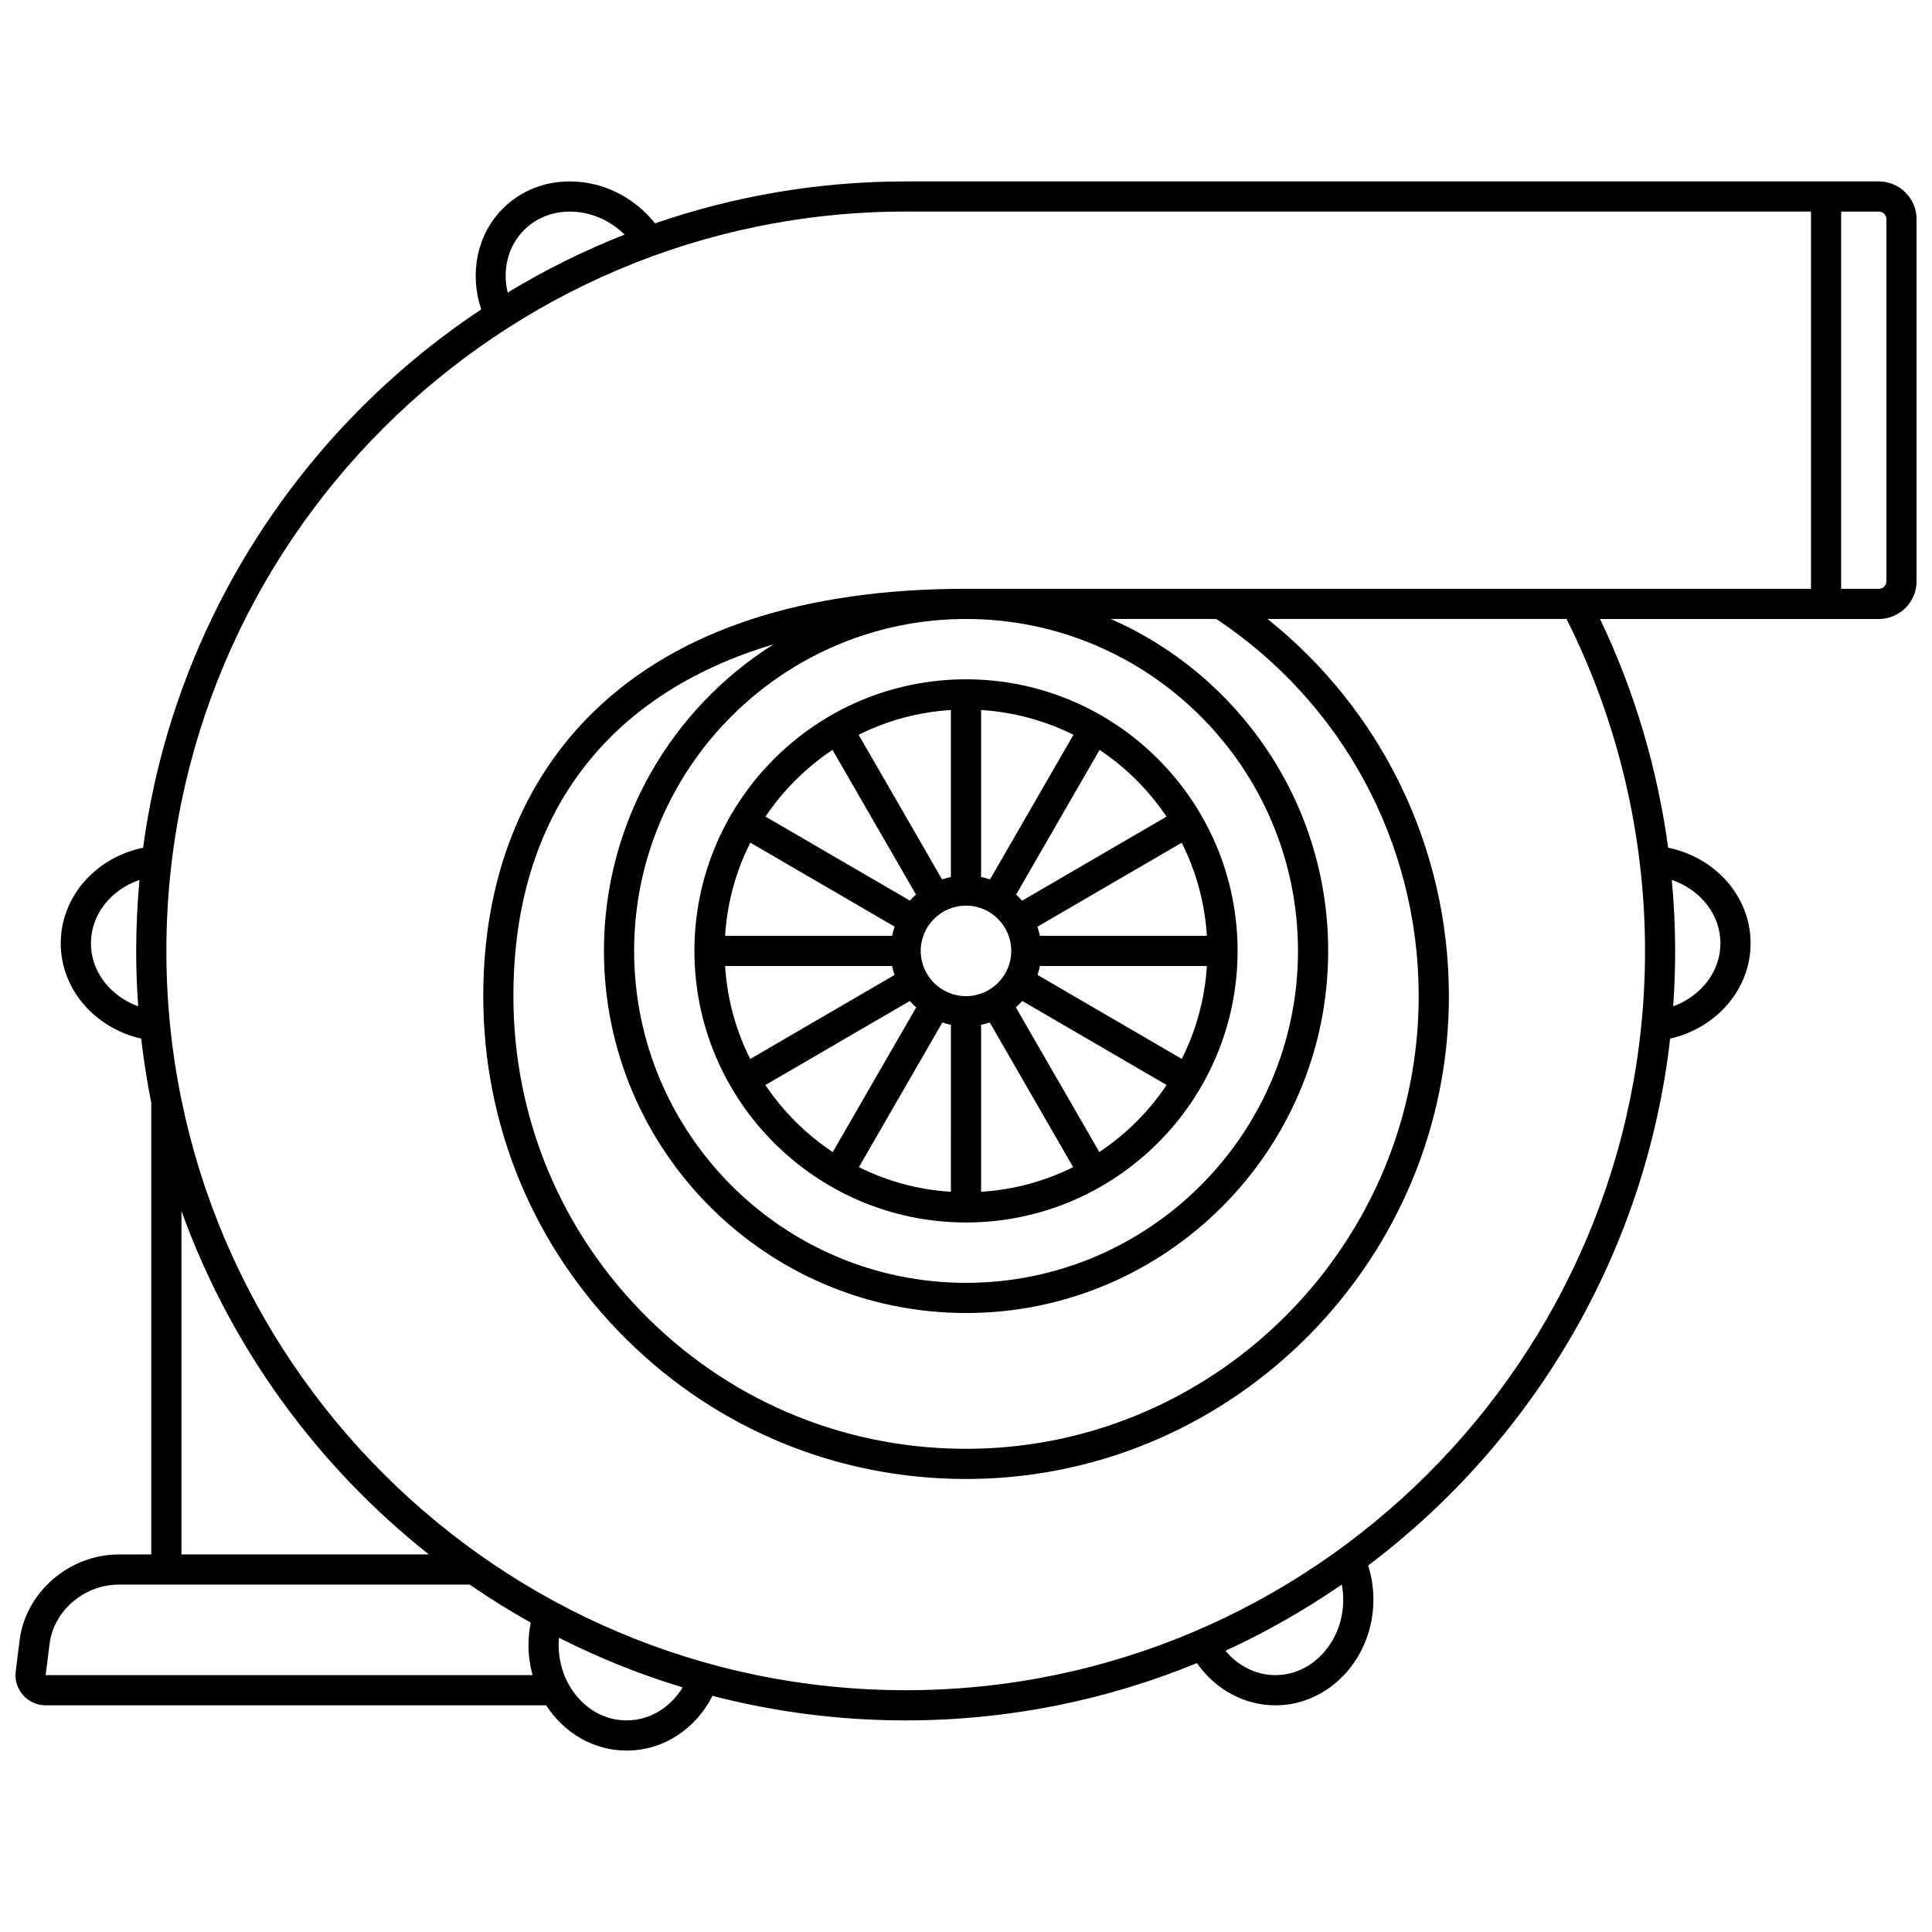
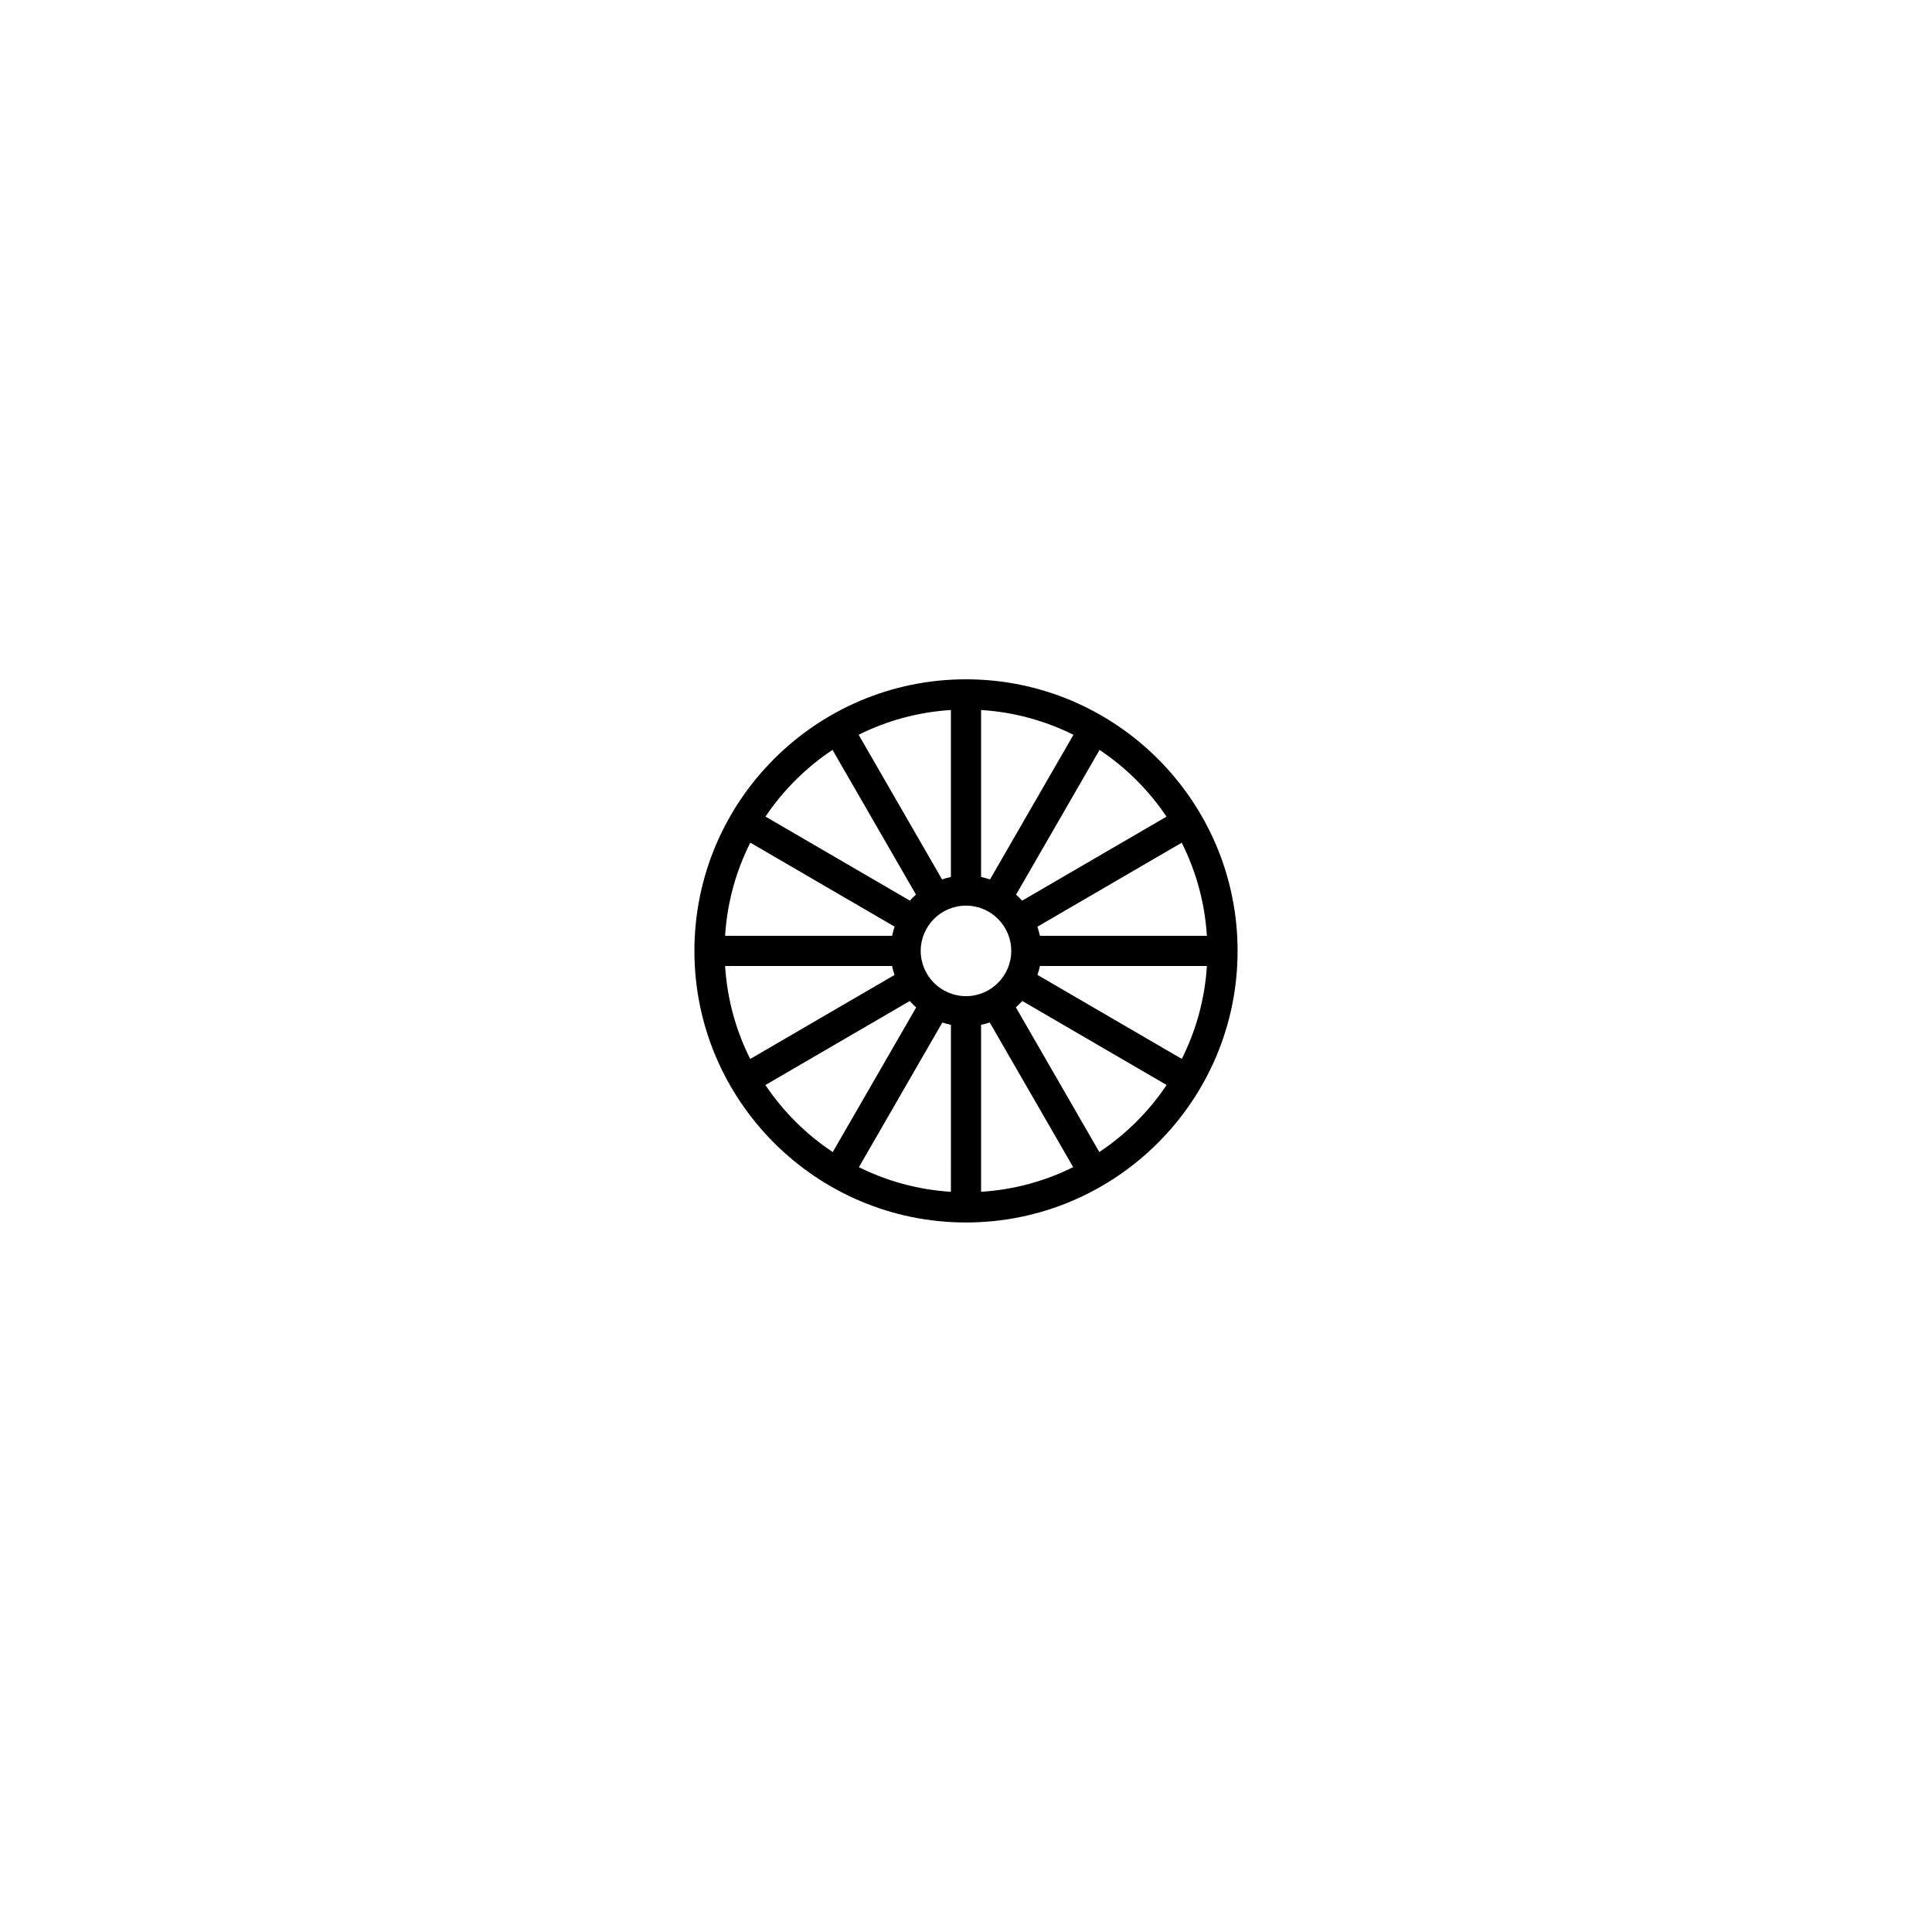
<svg xmlns="http://www.w3.org/2000/svg" width="800px" height="800px" version="1.1" viewBox="144 144 512 512">
  <defs>
    <clipPath id="a">
-       <path d="m148.09 192h503.81v416h-503.81z" />
-     </clipPath>
+       </clipPath>
  </defs>
  <path d="m400 467.97c39.688 0 71.973-32.285 71.973-71.973s-32.285-71.973-71.973-71.973-71.973 32.285-71.973 71.973 32.285 71.973 71.973 71.973zm-63.84-67.973h44.25c0.164 0.812 0.395 1.602 0.656 2.375l-38.25 22.266c-3.769-7.5-6.109-15.828-6.656-24.641zm10.676 31.551 38.258-22.27c0.535 0.602 1.105 1.168 1.707 1.699l-22.113 38.336c-7.055-4.688-13.129-10.734-17.852-17.766zm49.164 28.289c-8.711-0.539-16.953-2.828-24.383-6.523l22.117-38.34c0.738 0.246 1.492 0.461 2.269 0.617zm7.996 0v-44.25c0.785-0.16 1.547-0.379 2.293-0.625l22.113 38.34c-7.434 3.699-15.684 5.992-24.406 6.535zm31.332-10.539-22.113-38.34c0.602-0.531 1.164-1.094 1.699-1.691l38.254 22.27c-4.715 7.031-10.789 13.074-17.84 17.762zm21.859-24.676-38.25-22.266c0.258-0.77 0.488-1.551 0.652-2.359h44.25c-0.551 8.805-2.887 17.133-6.652 24.625zm6.648-32.621h-44.25c-0.168-0.824-0.402-1.625-0.668-2.41l38.246-22.262c3.781 7.504 6.125 15.848 6.672 24.672zm-10.699-31.582-38.262 22.273c-0.504-0.562-1.039-1.098-1.602-1.602l22.121-38.352c7.008 4.672 13.047 10.688 17.742 17.68zm-49.141-28.258c8.746 0.543 17.023 2.852 24.477 6.57l-22.109 38.332c-0.77-0.262-1.555-0.488-2.367-0.652zm7.996 63.836c0 6.613-5.383 11.996-11.996 11.996-6.613 0-11.996-5.383-11.996-11.996s5.383-11.996 11.996-11.996c6.617 0 11.996 5.383 11.996 11.996zm-15.992-63.836v44.25c-0.801 0.164-1.578 0.387-2.34 0.645l-22.109-38.332c7.445-3.719 15.711-6.023 24.449-6.562zm-31.375 10.562 22.117 38.348c-0.566 0.504-1.105 1.043-1.613 1.605l-38.266-22.273c4.703-6.992 10.75-13.008 17.762-17.68zm-21.785 24.59 38.246 22.262c-0.27 0.789-0.504 1.594-0.676 2.426h-44.25c0.547-8.832 2.894-17.18 6.68-24.688z" />
  <g clip-path="url(#a)">
    <path d="m641.91 192.08h-257.9c-23.242 0-45.582 3.918-66.41 11.113-0.699-0.879-1.43-1.707-2.203-2.477-5.238-5.242-12.059-8.297-19.203-8.609-7.285-0.324-14.012 2.238-18.965 7.195-6.793 6.793-8.898 17.172-5.699 26.695-47.863 31.77-81.598 83.188-89.605 142.66-12.641 2.617-21.828 13.035-21.828 25.348 0 12.074 8.969 22.434 21.324 25.234 0.656 5.746 1.543 11.426 2.668 17.02v119.68l-8.578 0.004c-13.164 0-24.727 10-26.32 22.766l-1.027 8.227c-0.285 2.273 0.422 4.566 1.938 6.285 1.52 1.719 3.703 2.703 5.996 2.703h132.63c4.703 7.246 12.5 11.996 21.312 11.996 9.648 0 18.25-5.594 22.77-14.508 16.367 4.25 33.523 6.512 51.203 6.512 27.301 0 53.363-5.406 77.184-15.184 4.871 6.977 12.559 11.188 20.781 11.188 14.332 0 25.988-12.555 25.988-27.988 0-3.125-0.469-6.16-1.391-9.059 43.543-32.848 73.543-82.727 80.031-139.64 12.355-2.805 21.32-13.164 21.32-25.238 0-12.328-9.195-22.746-21.852-25.355-2.844-21.02-8.93-41.551-18.043-60.609h73.883c5.512 0 9.996-4.484 9.996-9.996v-95.965c0-5.512-4.484-9.996-9.996-9.996zm-461.29 218.6c-7.394-2.684-12.527-9.207-12.527-16.676 0-7.629 5.281-14.211 12.871-16.805-0.57 6.195-0.875 12.465-0.875 18.805 0 4.938 0.188 9.828 0.531 14.676zm419.31-16.676c0 7.465-5.133 13.992-12.527 16.676 0.348-4.848 0.531-9.742 0.531-14.676 0-6.285-0.309-12.562-0.891-18.809 7.602 2.586 12.887 9.172 12.887 16.809zm-317.04-189.05c3.352-3.352 7.977-5.082 12.965-4.859 5.043 0.219 9.883 2.379 13.676 6.07-10.809 4.258-21.172 9.41-30.992 15.371-1.457-6.129 0.086-12.316 4.352-16.582zm-126.79 382.97 1.027-8.23c1.105-8.84 9.18-15.762 18.387-15.762h92.961c5.223 3.606 10.625 6.973 16.184 10.086-0.391 1.938-0.605 3.91-0.605 5.906 0 2.777 0.383 5.461 1.086 7.996zm35.988-31.984v-91.027c13.02 36.152 35.977 67.598 65.566 91.027zm117.95 43.984c-9.922 0-17.992-8.969-17.992-19.992 0-0.641 0.035-1.277 0.09-1.91 10.441 5.293 21.402 9.711 32.777 13.16-3.305 5.41-8.805 8.742-14.875 8.742zm171.94-11.996c-5.059 0-9.848-2.406-13.223-6.465 10.824-4.965 21.137-10.852 30.844-17.559 0.242 1.316 0.371 2.66 0.371 4.031 0 11.023-8.074 19.992-17.992 19.992zm141.95-287.89h-223.91c-43.105 0-76.234 10.887-98.465 32.352-19.293 18.625-29.488 44.77-29.488 75.605 0 34.516 13.535 66.871 38.113 91.105 24.137 23.805 55.969 36.848 89.824 36.844 0.609 0 1.227-0.004 1.84-0.012 69.879-0.973 126.46-58.645 126.13-128.56-0.184-38.996-17.941-75.285-48.074-99.344h79.242c13.621 27.082 20.809 57.441 20.809 87.965 0 108.04-87.891 195.93-195.93 195.93s-195.93-87.891-195.93-195.93 87.891-195.93 195.93-195.93h239.91zm-319.88 95.961c0 52.914 43.047 95.965 95.965 95.965 52.914 0 95.965-43.047 95.965-95.965 0-39.293-23.742-73.141-57.633-87.965h27.988c33.418 22.211 53.445 59.273 53.633 99.383 0.312 65.543-52.734 119.61-118.24 120.52-32.375 0.441-62.898-11.812-85.934-34.531-23.043-22.723-35.734-53.059-35.734-85.414 0-47.609 24.559-80 68.949-93.246-26.988 17.004-44.957 47.066-44.957 81.25zm95.965-87.965c48.504 0 87.965 39.461 87.965 87.965s-39.461 87.965-87.965 87.965-87.965-39.461-87.965-87.965c-0.004-48.504 39.457-87.965 87.965-87.965zm243.91-9.996c0 1.102-0.898 2-2 2h-9.996v-99.961h9.996c1.102 0 2 0.898 2 2z" />
  </g>
</svg>